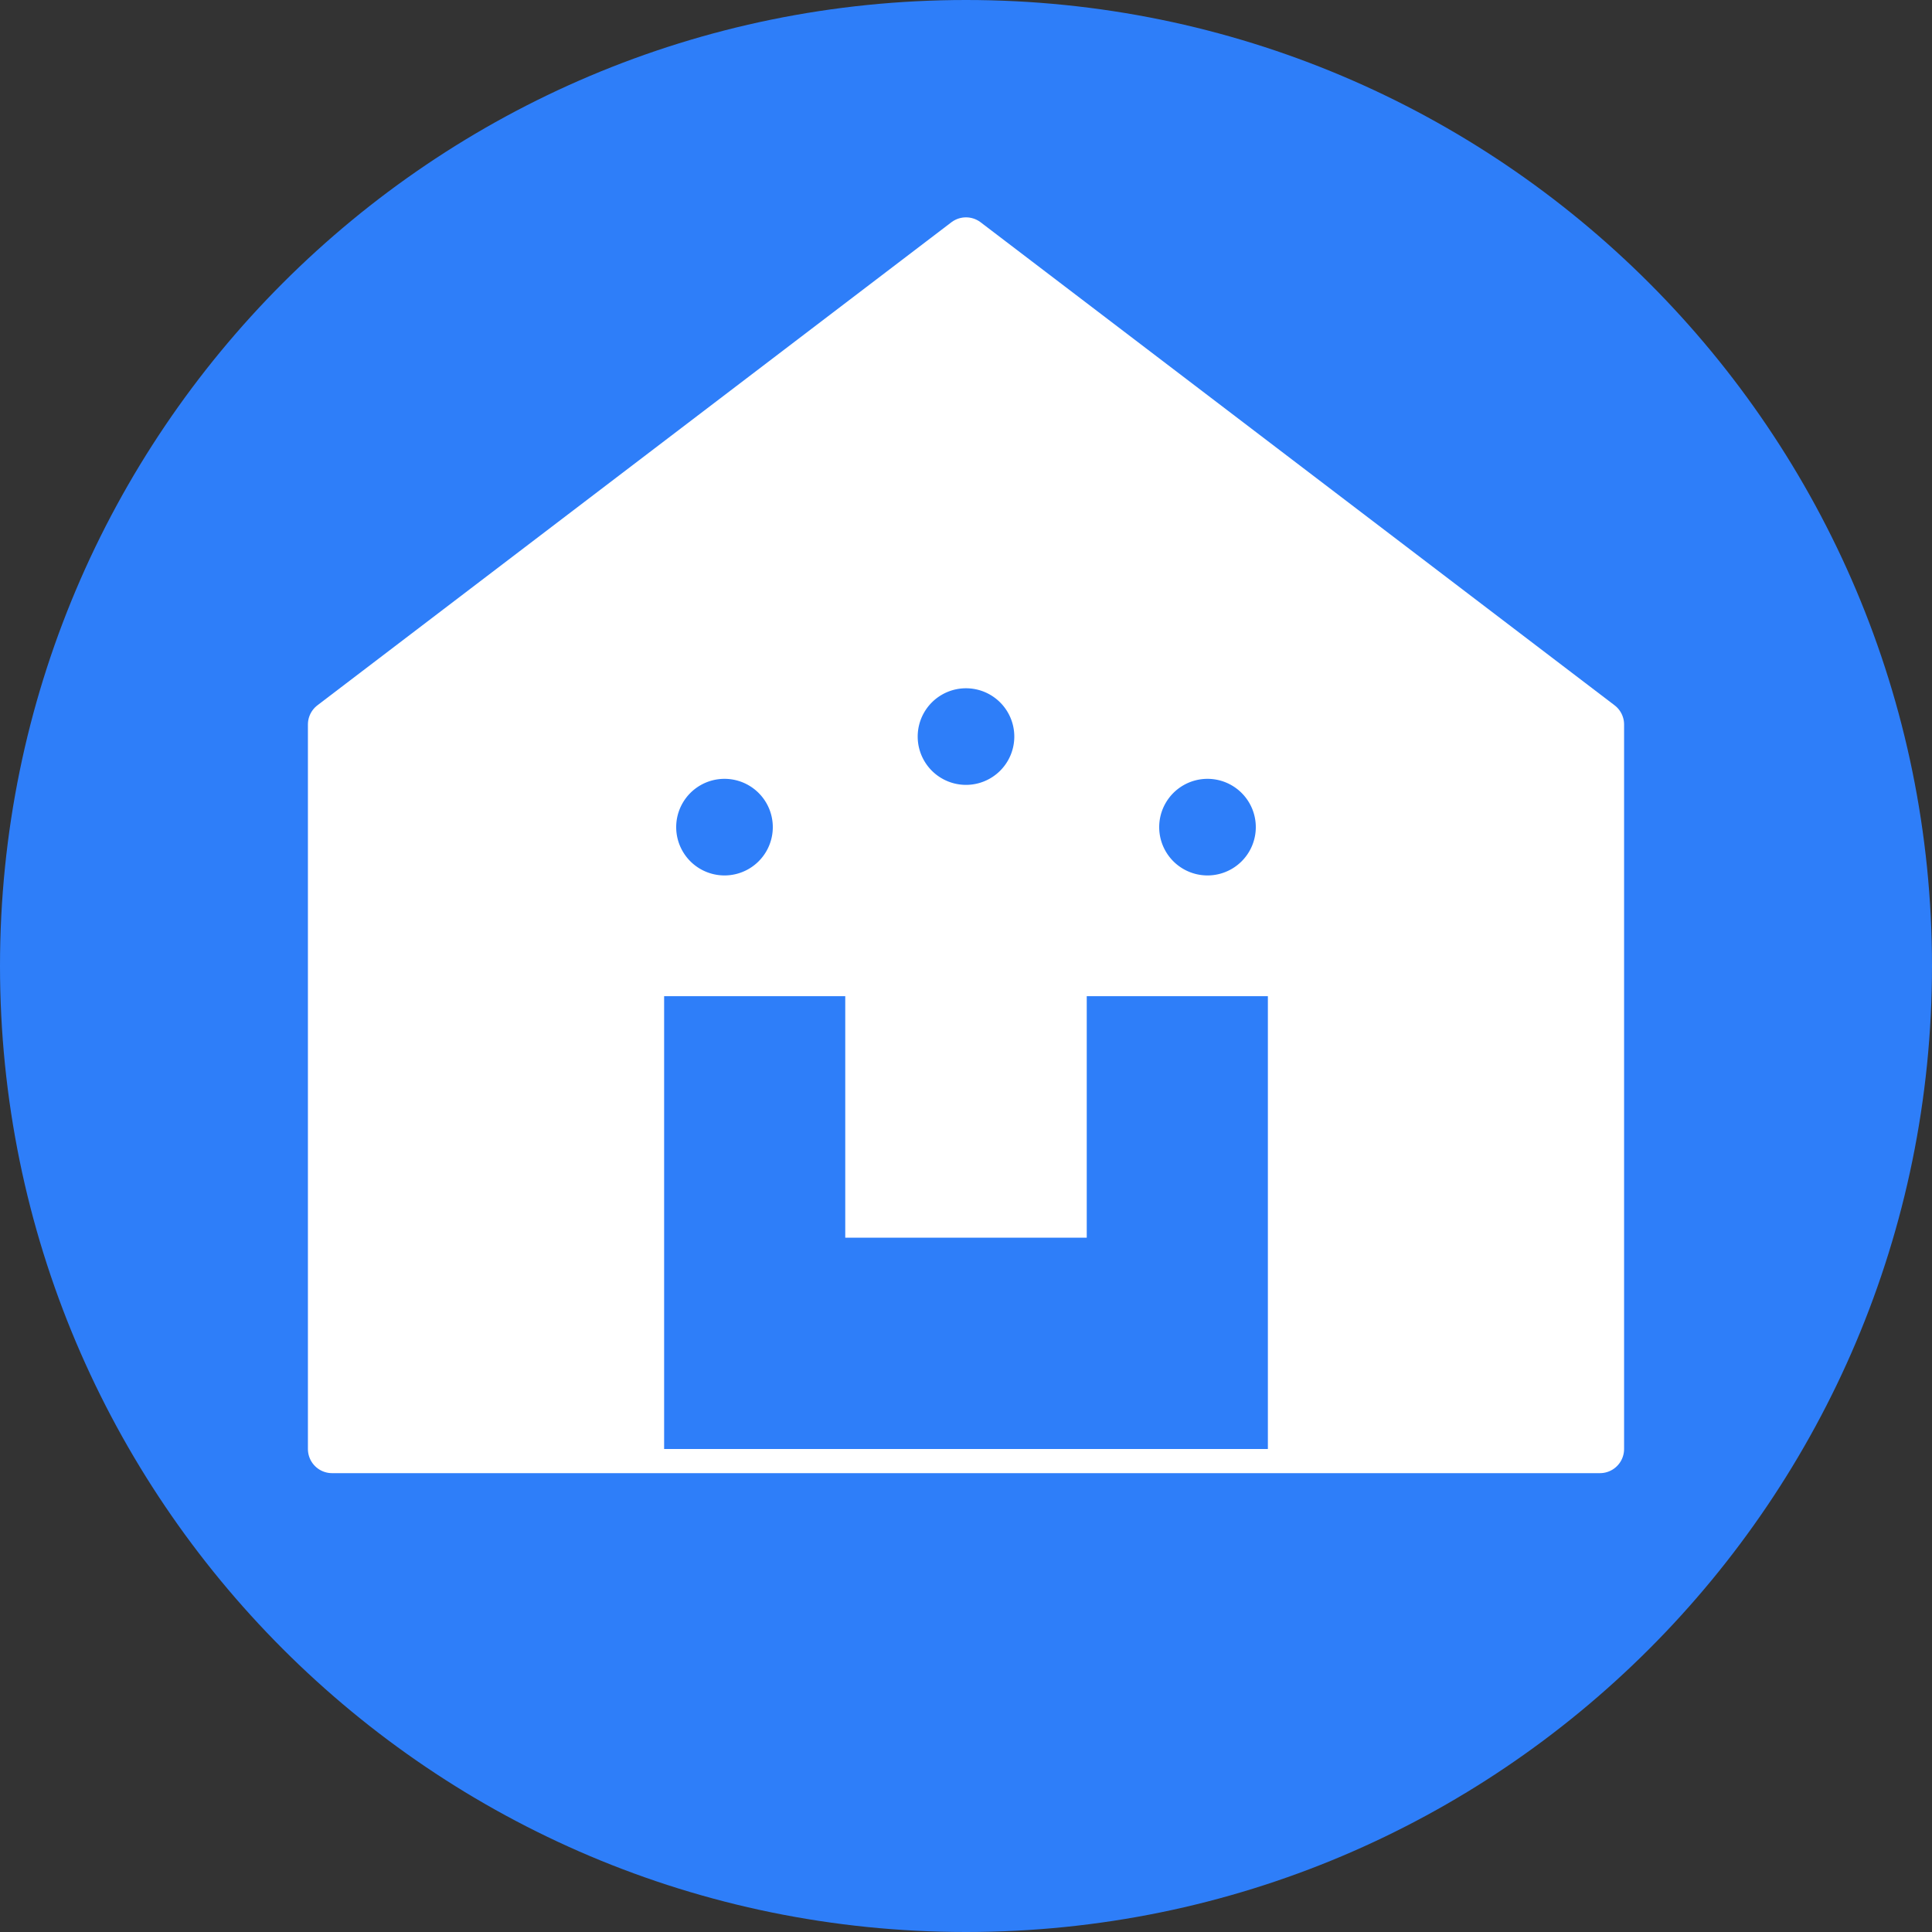
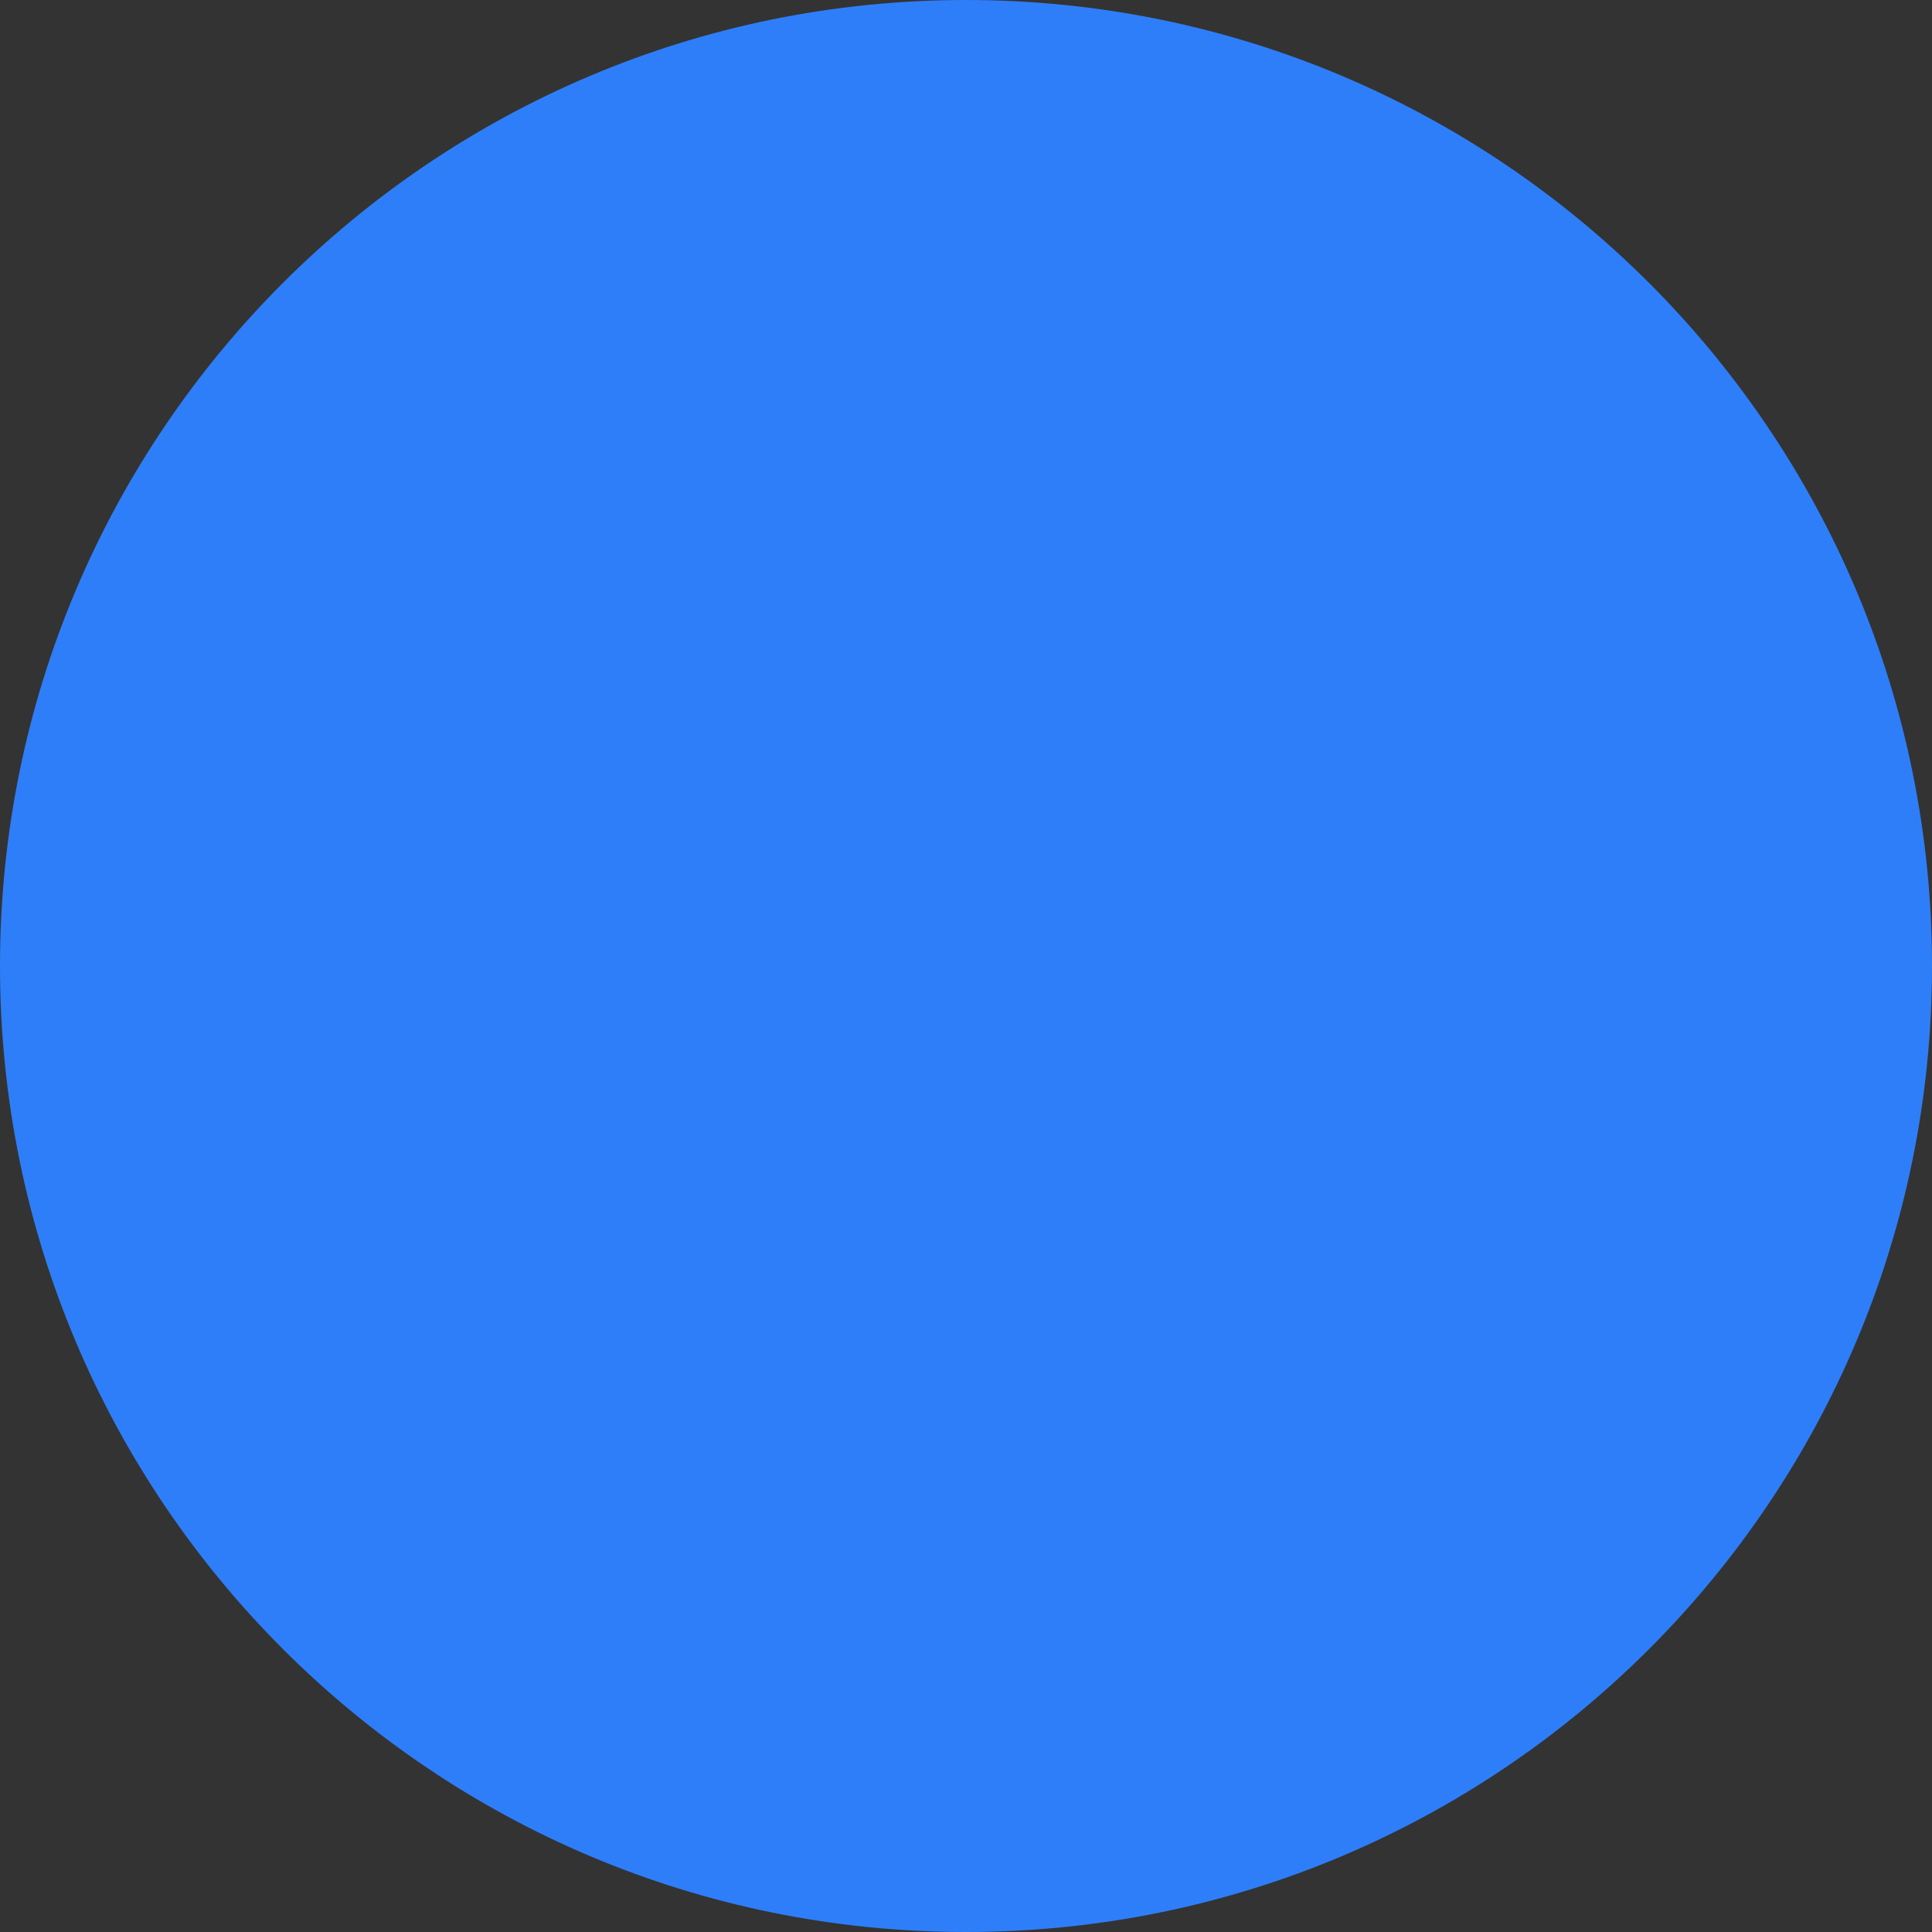
<svg xmlns="http://www.w3.org/2000/svg" width="32" height="32" viewBox="0 0 32 32">
  <rect x="0" y="0" width="32" height="32" fill="#333333" stroke="none" />
  <path d="M16 0C7.163 0 0 7.163 0 16s7.163 16 16 16 16-7.163 16-16S24.837 0 16 0z" fill="#2e7ef9" />
-   <path d="M16 4L5.5 12v12h21V12L16 4z" fill="#ffffff" stroke="#ffffff" stroke-width="0.8" stroke-linejoin="round" />
  <path d="M11 16.5v7.5h10v-7.5h-3v4h-4v-4h-3z" fill="#2e7ef9" />
  <path d="M20 14.5a0.8 0.8 0 100-1.6 0.8 0.8 0 000 1.6z" fill="#2e7ef9" />
-   <path d="M16 13a0.8 0.8 0 100-1.6 0.8 0.8 0 000 1.6z" fill="#2e7ef9" />
-   <path d="M12 14.5a0.8 0.8 0 100-1.6 0.8 0.8 0 000 1.6z" fill="#2e7ef9" />
+   <path d="M12 14.5a0.8 0.8 0 100-1.6 0.8 0.8 0 000 1.6" fill="#2e7ef9" />
</svg>